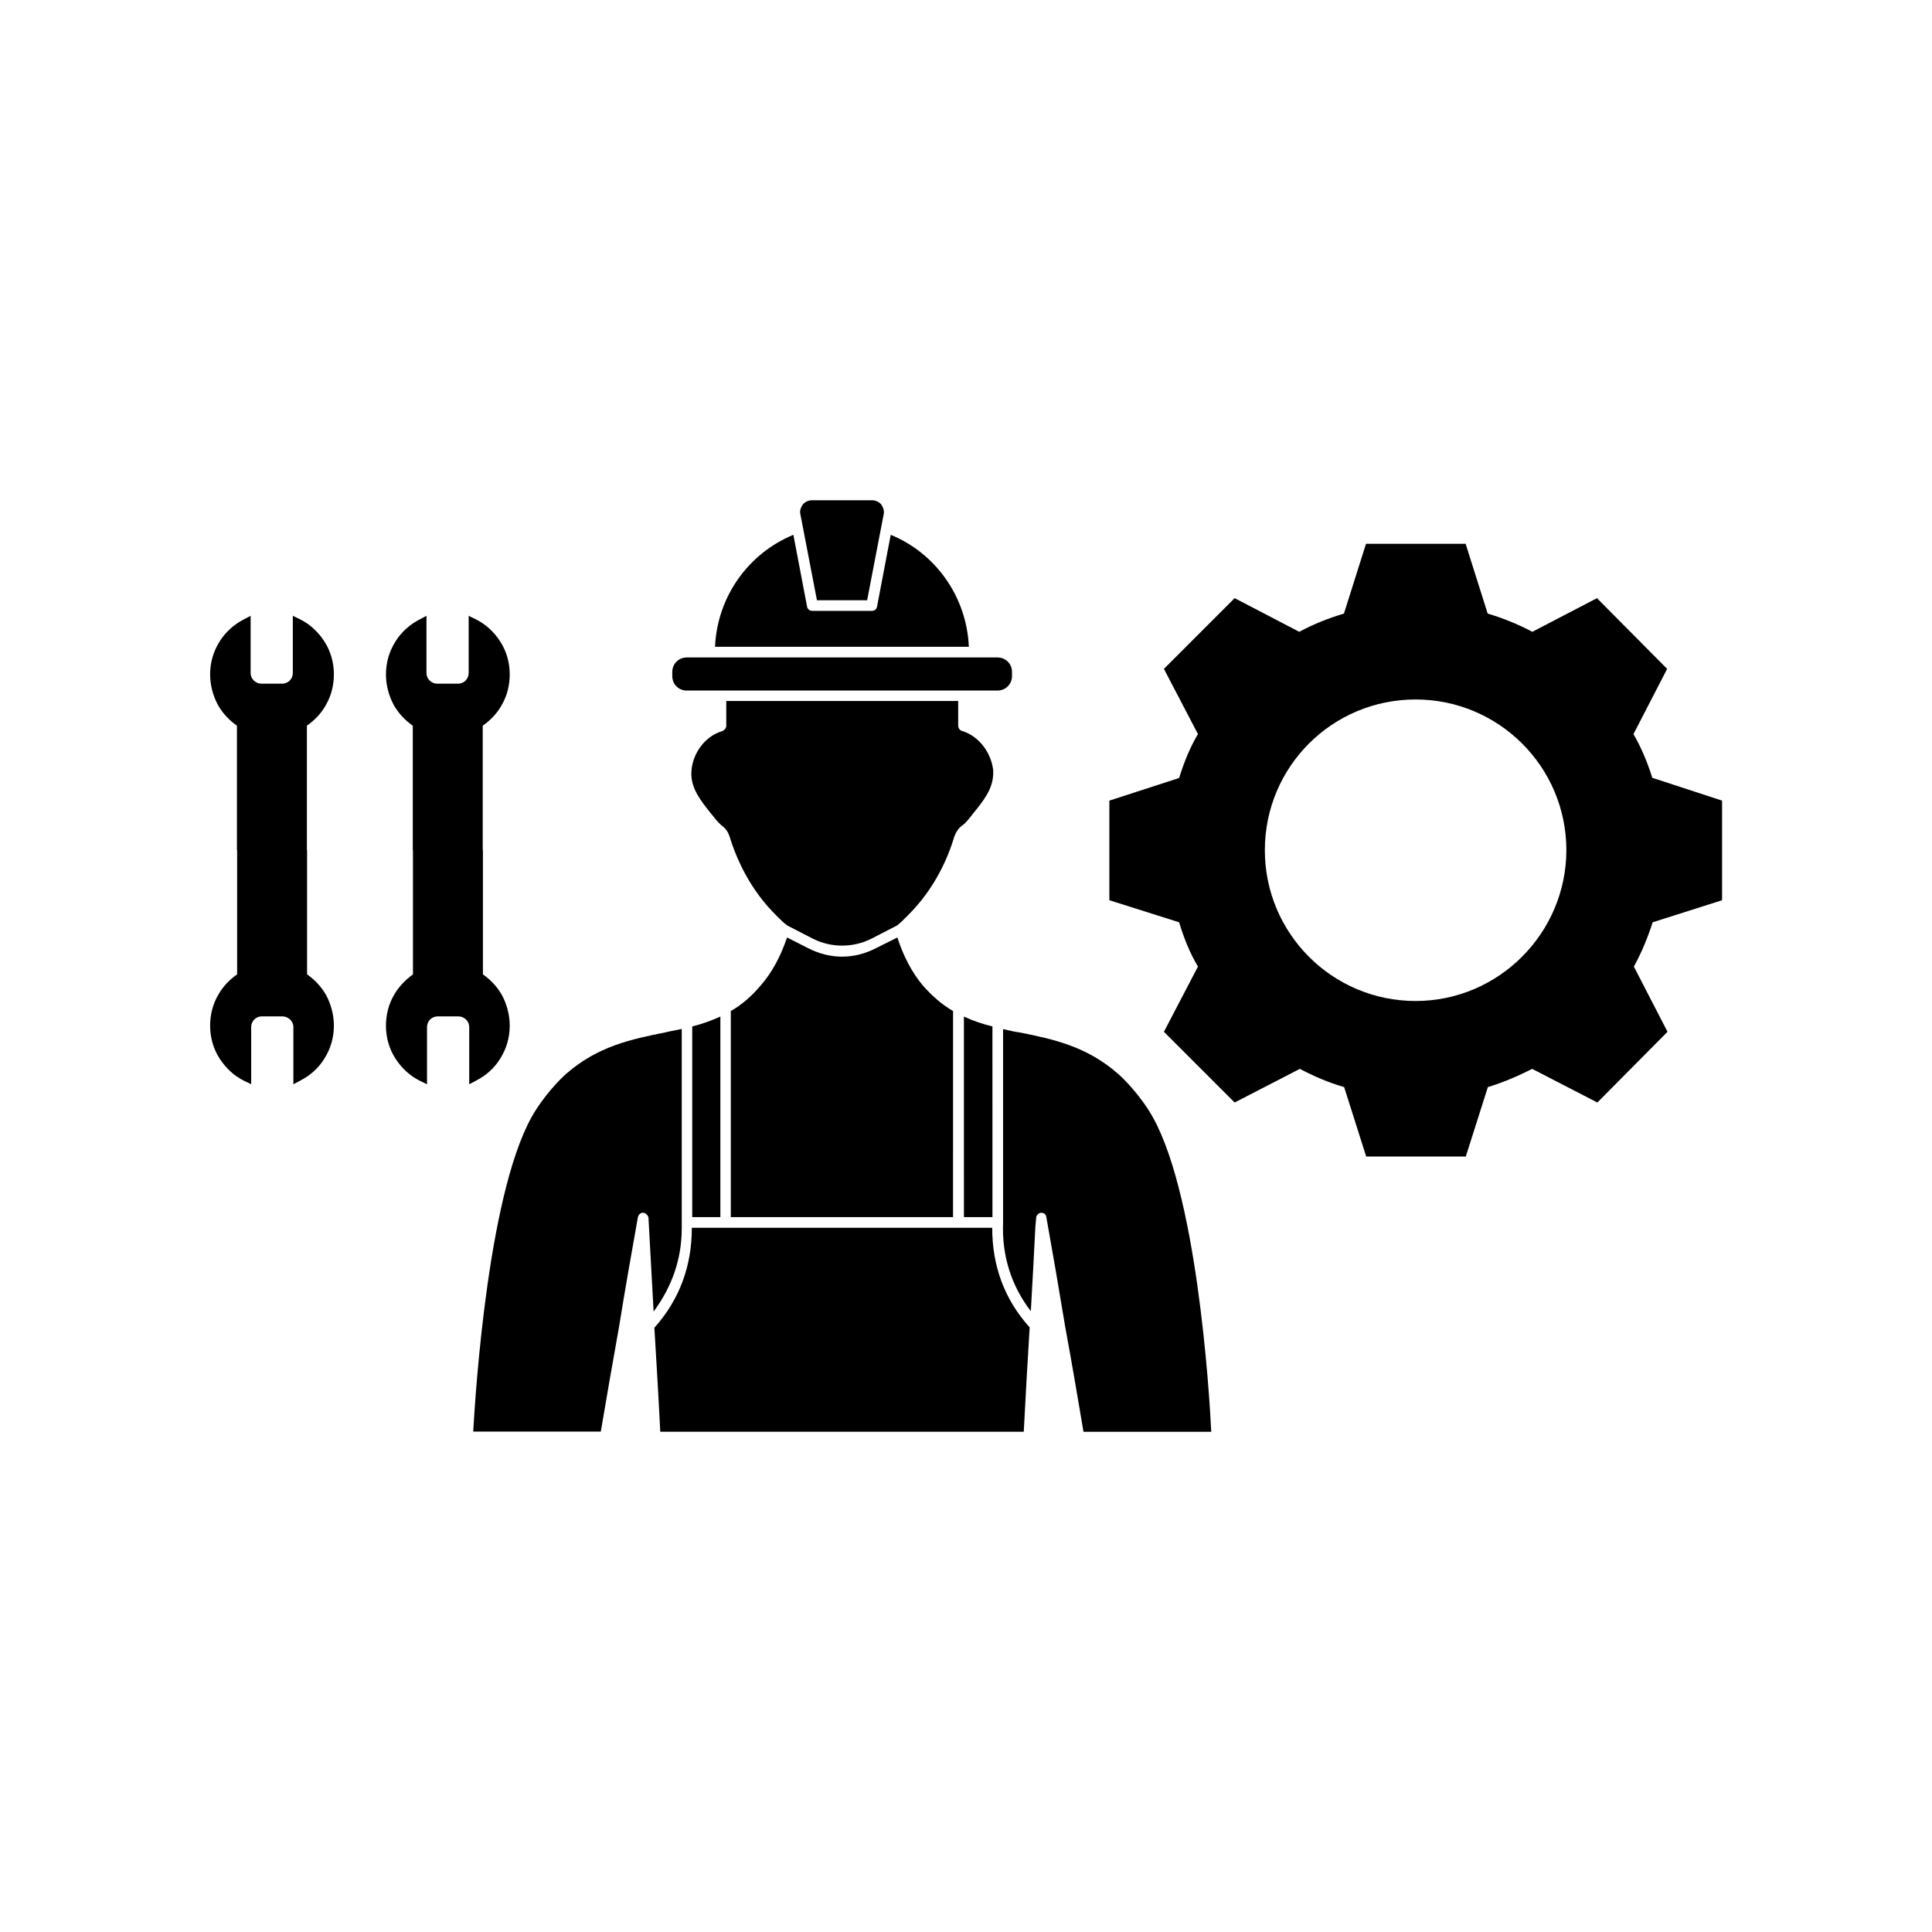
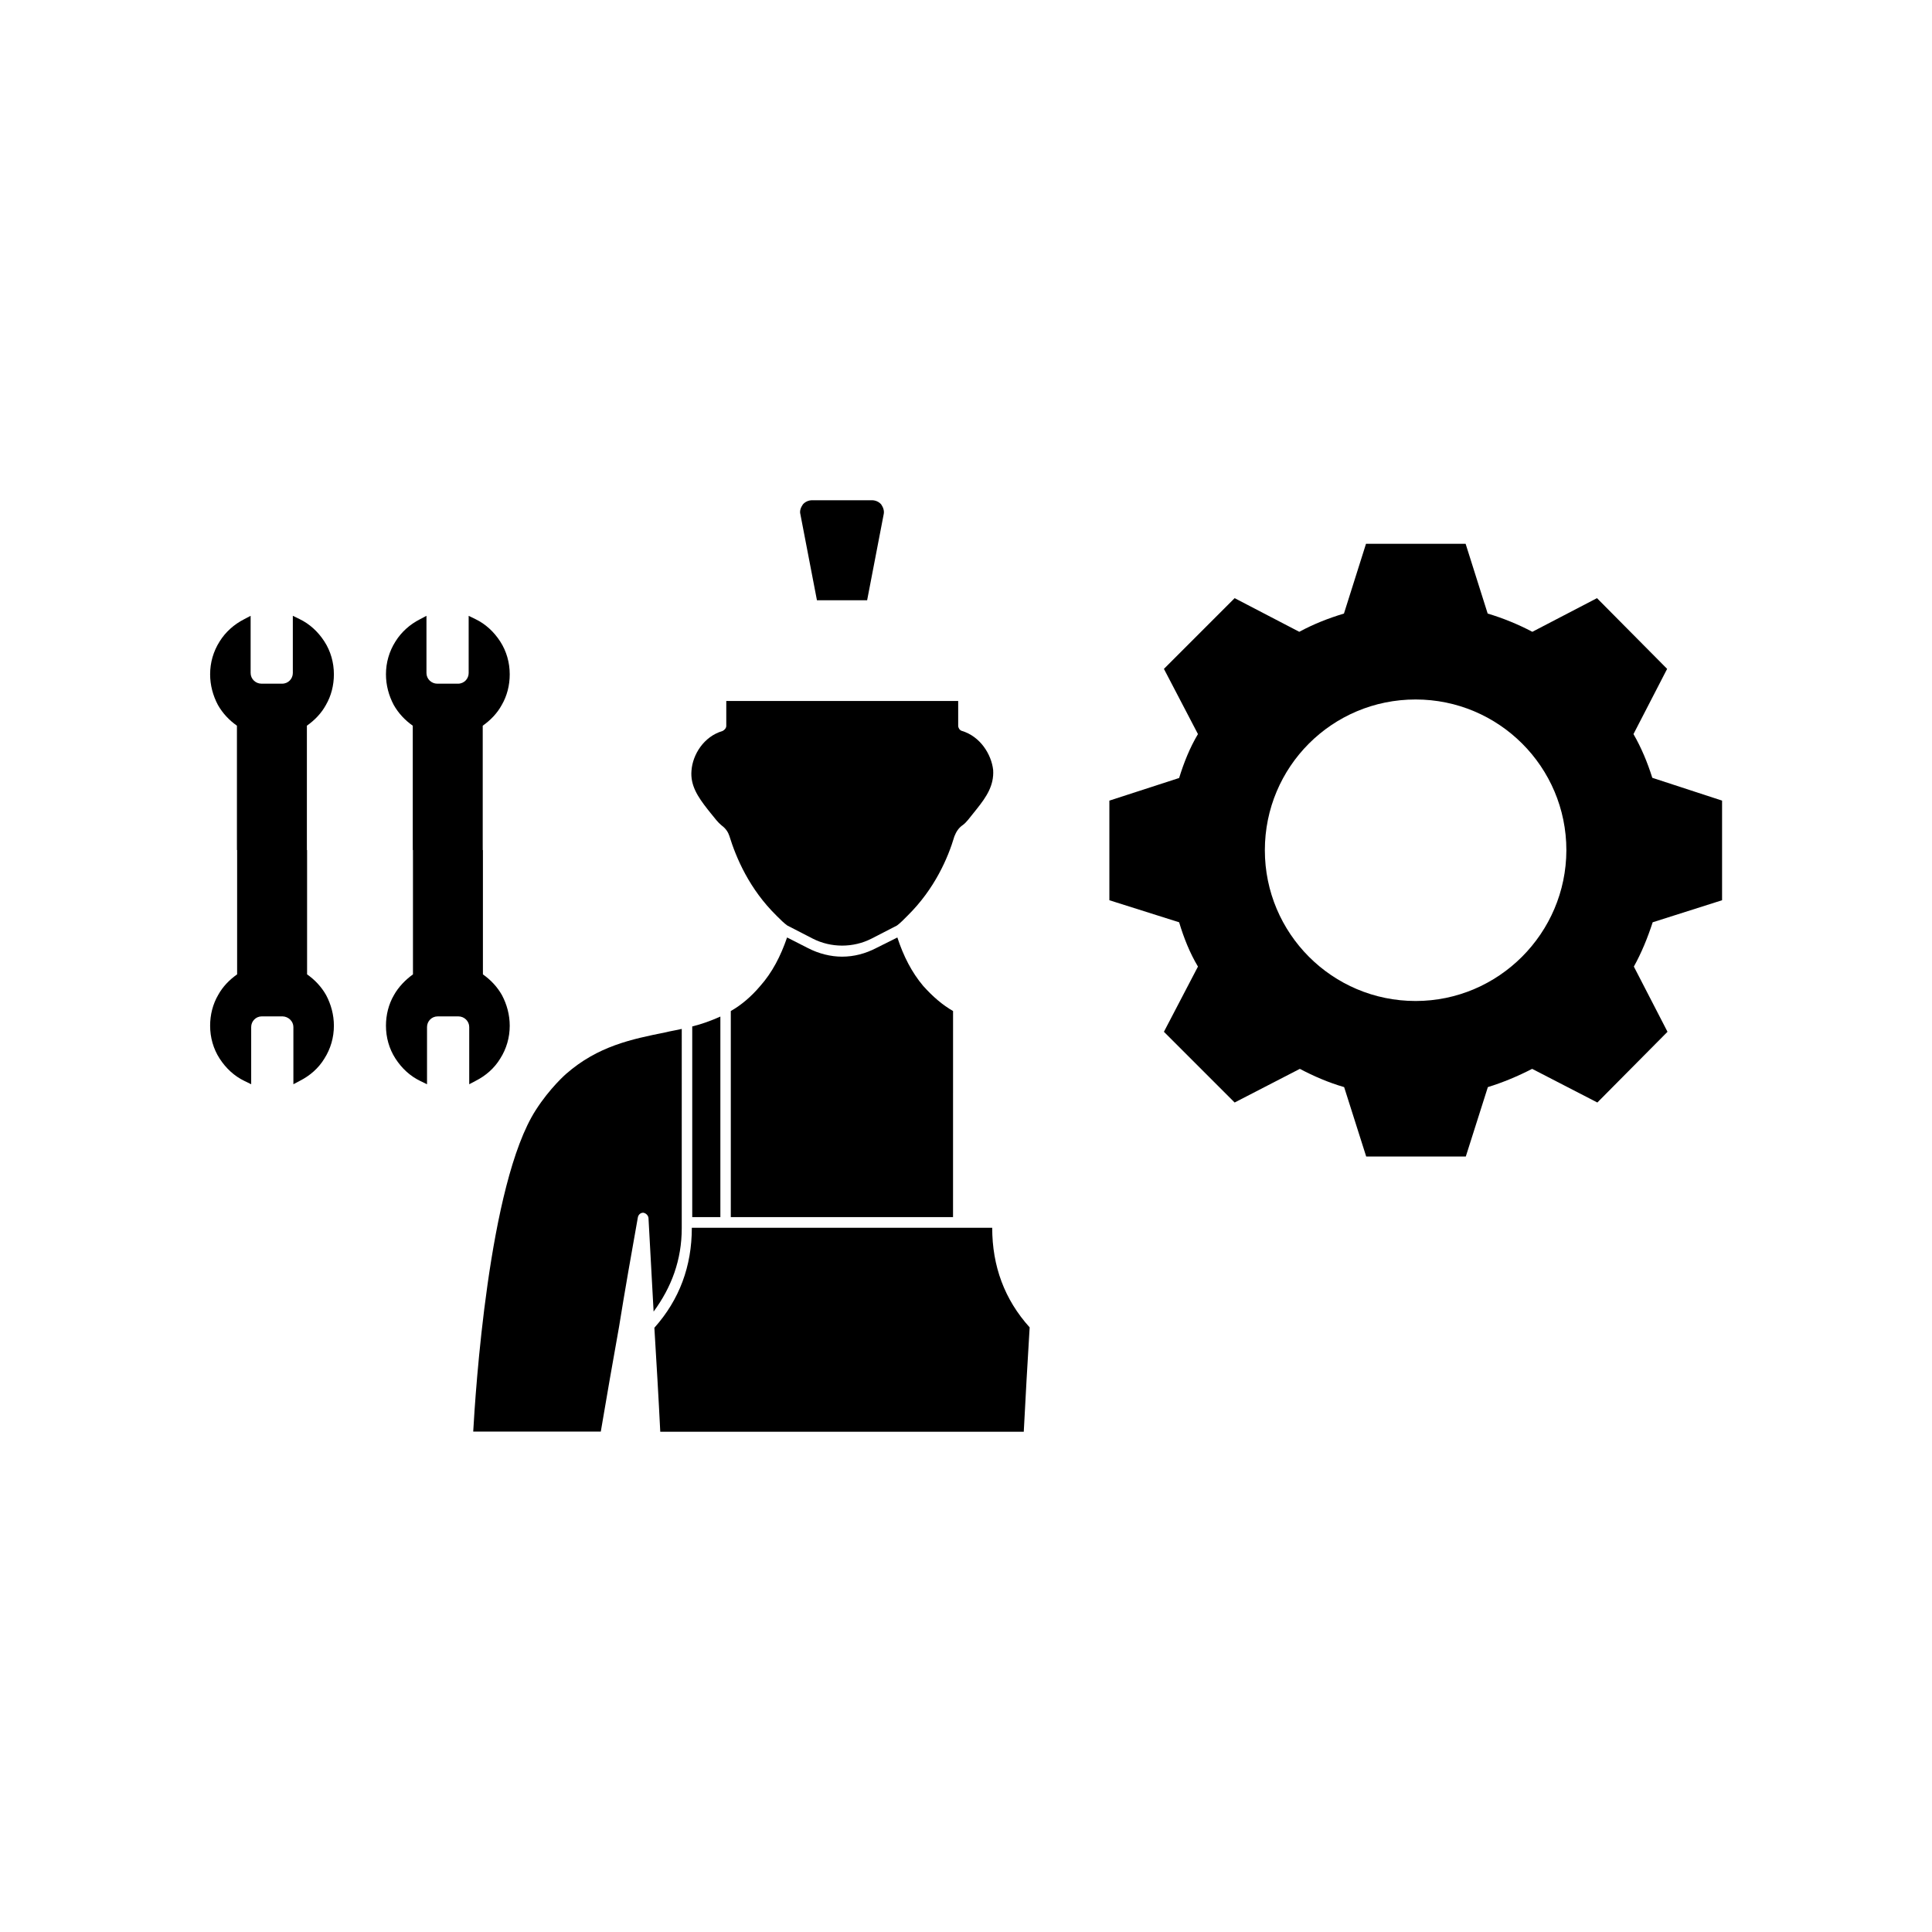
<svg xmlns="http://www.w3.org/2000/svg" fill="#000000" width="800px" height="800px" version="1.1" viewBox="144 144 512 512">
  <g>
-     <path d="m325.99 327h82.371c2.168 0 3.828-1.715 3.828-3.828v-1.109c0-2.168-1.715-3.828-3.828-3.828h-82.371c-2.168 0-3.828 1.715-3.828 3.828v1.109c0 2.164 1.664 3.828 3.828 3.828z" />
-     <path d="m380.05 285.73-3.629 19.043c-0.102 0.656-0.656 1.109-1.359 1.109h-15.82c-0.656 0-1.258-0.453-1.359-1.109l-3.629-19.043c-12.09 4.988-20.203 16.574-20.758 29.676h67.258c-0.551-13.102-8.66-24.738-20.703-29.676z" />
    <path d="m373.8 303.07 4.383-22.773c0.203-0.906-0.102-1.812-0.656-2.621-0.555-0.656-1.461-1.109-2.469-1.109h-15.82c-1.008 0-1.914 0.453-2.469 1.109-0.555 0.805-0.906 1.715-0.656 2.621l4.383 22.773z" />
    <path d="m336.47 329.82v6.551c0 0.555-0.453 1.109-1.008 1.359-4.988 1.461-7.91 6.297-8.211 10.48-0.352 3.93 1.715 7.004 4.281 10.277l0.805 1.008c1.109 1.359 1.914 2.469 2.922 3.273 1.109 0.805 1.715 1.812 2.016 2.719 1.812 5.844 5.289 14.105 12.543 21.211l0.203 0.203c0.906 0.906 1.715 1.715 2.621 2.367l6.75 3.477c4.836 2.469 10.73 2.469 15.566 0l6.75-3.477c0.906-0.656 1.914-1.715 2.82-2.621 7.203-7.106 10.73-15.367 12.395-21.008 0.453-1.109 1.008-2.168 2.266-3.023 0.906-0.656 1.715-1.812 2.82-3.176l0.805-1.008c2.621-3.273 4.637-6.297 4.383-10.379-0.453-4.082-3.375-8.918-8.363-10.379-0.555-0.203-0.906-0.805-0.906-1.359v-6.551l-61.457 0.004z" />
    <path d="m327.45 466.55h7.457v-53.152c-2.469 1.109-4.988 2.016-7.457 2.621z" />
-     <path d="m399.45 466.55h7.559l-0.004-50.531c-2.621-0.656-5.09-1.461-7.559-2.621z" />
-     <path d="m418.39 469.02 0.203-2.266c0-0.656 0.555-1.258 1.258-1.359 0.906 0 1.359 0.453 1.461 1.258 1.715 9.574 3.375 19.297 4.988 29.02 1.715 9.27 3.273 18.488 4.836 27.762h33.855c-0.453-9.723-3.828-65.344-16.574-85.195-3.727-5.844-8.012-9.574-8.012-9.574-8.465-7.457-17.383-9.27-26.047-11.035-1.562-0.203-3.023-0.555-4.535-0.906l0.004 51.289c-0.352 8.918 2.266 16.828 7.356 23.477 0.402-7.453 0.855-15.012 1.207-22.469z" />
    <path d="m381.81 392.44-5.644 2.82c-2.82 1.461-5.844 2.266-9.02 2.266-3.023 0-6.195-0.805-9.02-2.266l-5.543-2.82c-1.715 4.988-3.93 9.27-7.106 12.848-2.469 2.922-5.09 5.09-7.809 6.648v54.613h58.895l0.008-54.613c-2.719-1.562-5.289-3.727-7.91-6.648-3.023-3.578-5.242-7.91-6.852-12.848z" />
    <path d="m303.21 523.43c1.562-9.27 3.176-18.488 4.836-27.762 1.562-9.723 3.273-19.398 4.988-29.02 0.102-0.656 0.656-1.258 1.359-1.258h0.102c0.656 0.102 1.258 0.656 1.359 1.359 0.453 8.211 0.906 16.473 1.359 24.836 4.734-6.449 7.457-13.652 7.457-22.117l0.004-52.797c-1.461 0.352-2.922 0.555-4.281 0.906-9.02 1.812-17.938 3.629-26.398 11.035 0 0-4.281 3.727-8.012 9.574-12.543 19.496-16.02 75.371-16.574 85.195l33.801-0.004z" />
    <path d="m318.98 523.43h96.328c0.453-9.117 1.008-18.391 1.562-27.66-6.648-7.356-9.926-16.223-9.926-26.398h-70.582-0.102-8.918c0 10.176-3.273 19.043-9.926 26.5 0.555 9.168 1.109 18.387 1.562 27.559z" />
    <path d="m576.89 338.54 8.918-17.281-18.59-18.742-17.129 8.918c-3.828-2.016-7.809-3.629-11.84-4.836l-5.844-18.488h-26.398l-5.844 18.488c-4.18 1.258-8.113 2.82-11.84 4.836l-17.129-8.918-18.742 18.742 9.02 17.281c-2.168 3.629-3.727 7.559-4.988 11.637l-18.488 5.996v26.398l18.488 5.844c1.258 4.18 2.82 8.113 4.988 11.738l-9.02 17.281 18.742 18.742 17.281-8.918c3.629 1.914 7.559 3.629 11.738 4.836l5.844 18.391h26.398l5.844-18.391c4.082-1.258 8.012-2.922 11.738-4.836l17.281 8.918 18.59-18.742-8.918-17.281c2.016-3.629 3.629-7.559 4.988-11.738l18.391-5.844v-26.398l-18.492-6.047c-1.262-4.031-2.922-8.012-4.988-11.586zm-57.738 70.734c-22.117 0-39.953-17.938-39.953-39.953 0-22.117 17.836-39.953 39.953-39.953 22.016 0 39.953 17.836 39.953 39.953-0.051 22.016-17.984 39.953-39.953 39.953z" />
    <path d="m221.75 416.17v15.164l1.715-0.906c2.672-1.359 4.938-3.324 6.5-5.894 1.664-2.621 2.519-5.594 2.519-8.715 0-2.871-0.754-5.644-2.066-8.113-1.258-2.215-2.973-4.031-5.039-5.492v-32.949h-0.051v-32.949c2.066-1.461 3.828-3.273 5.039-5.492 1.41-2.418 2.117-5.238 2.117-8.113 0-3.125-0.855-6.144-2.519-8.715-1.664-2.57-3.879-4.637-6.602-5.945l-1.762-0.855v15.164c0 1.512-1.211 2.82-2.82 2.82h-5.492c-1.562 0-2.871-1.258-2.871-2.82v-15.164l-1.715 0.906c-2.672 1.359-4.938 3.375-6.5 5.894-1.664 2.621-2.519 5.594-2.519 8.715 0 2.871 0.754 5.644 2.066 8.113 1.258 2.215 2.973 4.031 5.039 5.492v32.949h0.051v32.949c-2.066 1.461-3.828 3.273-5.039 5.492-1.41 2.418-2.117 5.238-2.117 8.113 0 3.125 0.855 6.144 2.519 8.715 1.664 2.57 3.879 4.637 6.602 5.945l1.762 0.855v-15.164c0-1.512 1.211-2.82 2.82-2.82h5.492c1.562 0.047 2.871 1.309 2.871 2.82z" />
    <path d="m248.4 407.71c-1.41 2.418-2.117 5.238-2.117 8.113 0 3.125 0.855 6.144 2.519 8.715 1.664 2.57 3.879 4.637 6.602 5.945l1.762 0.855v-15.164c0-1.512 1.211-2.82 2.82-2.82h5.492c1.562 0 2.871 1.258 2.871 2.82v15.164l1.715-0.906c2.672-1.359 4.938-3.324 6.5-5.894 1.664-2.621 2.519-5.594 2.519-8.715 0-2.871-0.754-5.644-2.066-8.113-1.258-2.215-2.973-4.031-5.039-5.492v-32.949h-0.051v-32.949c2.066-1.461 3.828-3.273 5.039-5.492 1.41-2.418 2.117-5.238 2.117-8.113 0-3.125-0.855-6.144-2.519-8.715-1.664-2.57-3.879-4.637-6.602-5.945l-1.762-0.855v15.164c0 1.512-1.211 2.82-2.82 2.82h-5.492c-1.562 0-2.871-1.258-2.871-2.82v-15.164l-1.715 0.906c-2.672 1.359-4.938 3.375-6.5 5.894-1.664 2.621-2.519 5.594-2.519 8.715 0 2.871 0.754 5.644 2.066 8.113 1.258 2.215 2.973 4.031 5.039 5.492v32.949h0.051v32.949c-2.016 1.461-3.828 3.324-5.039 5.492z" />
  </g>
</svg>